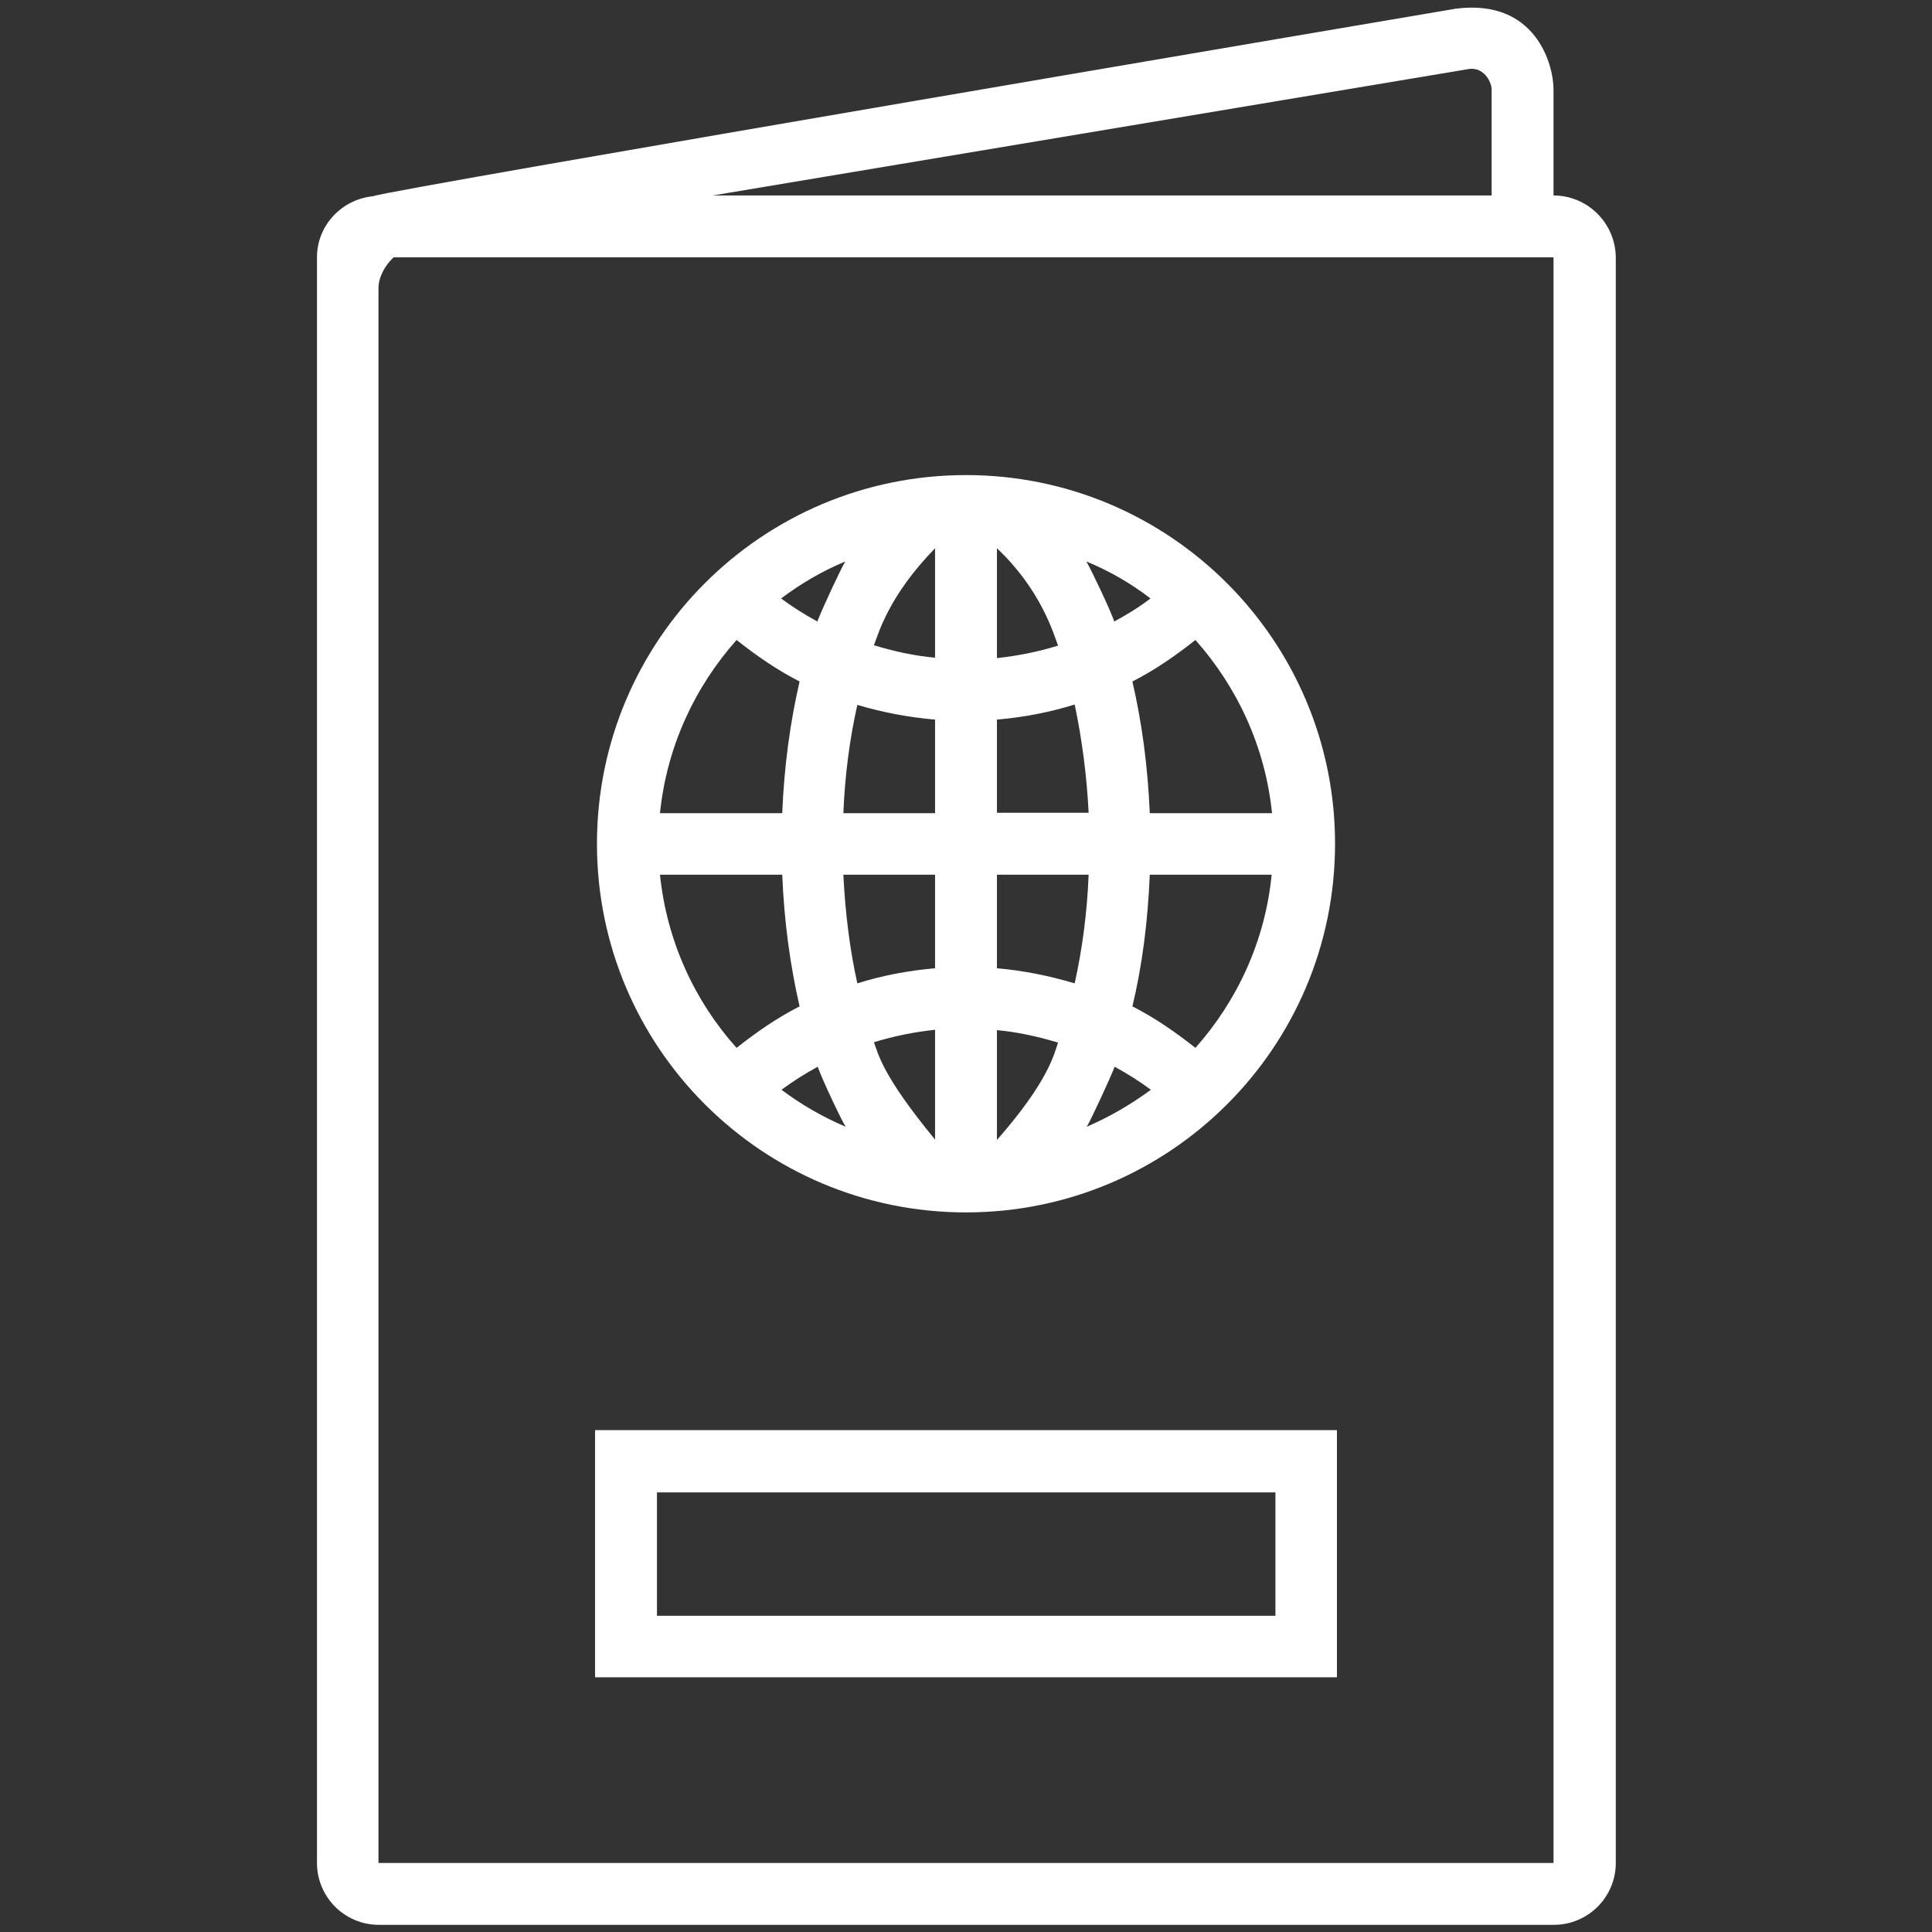
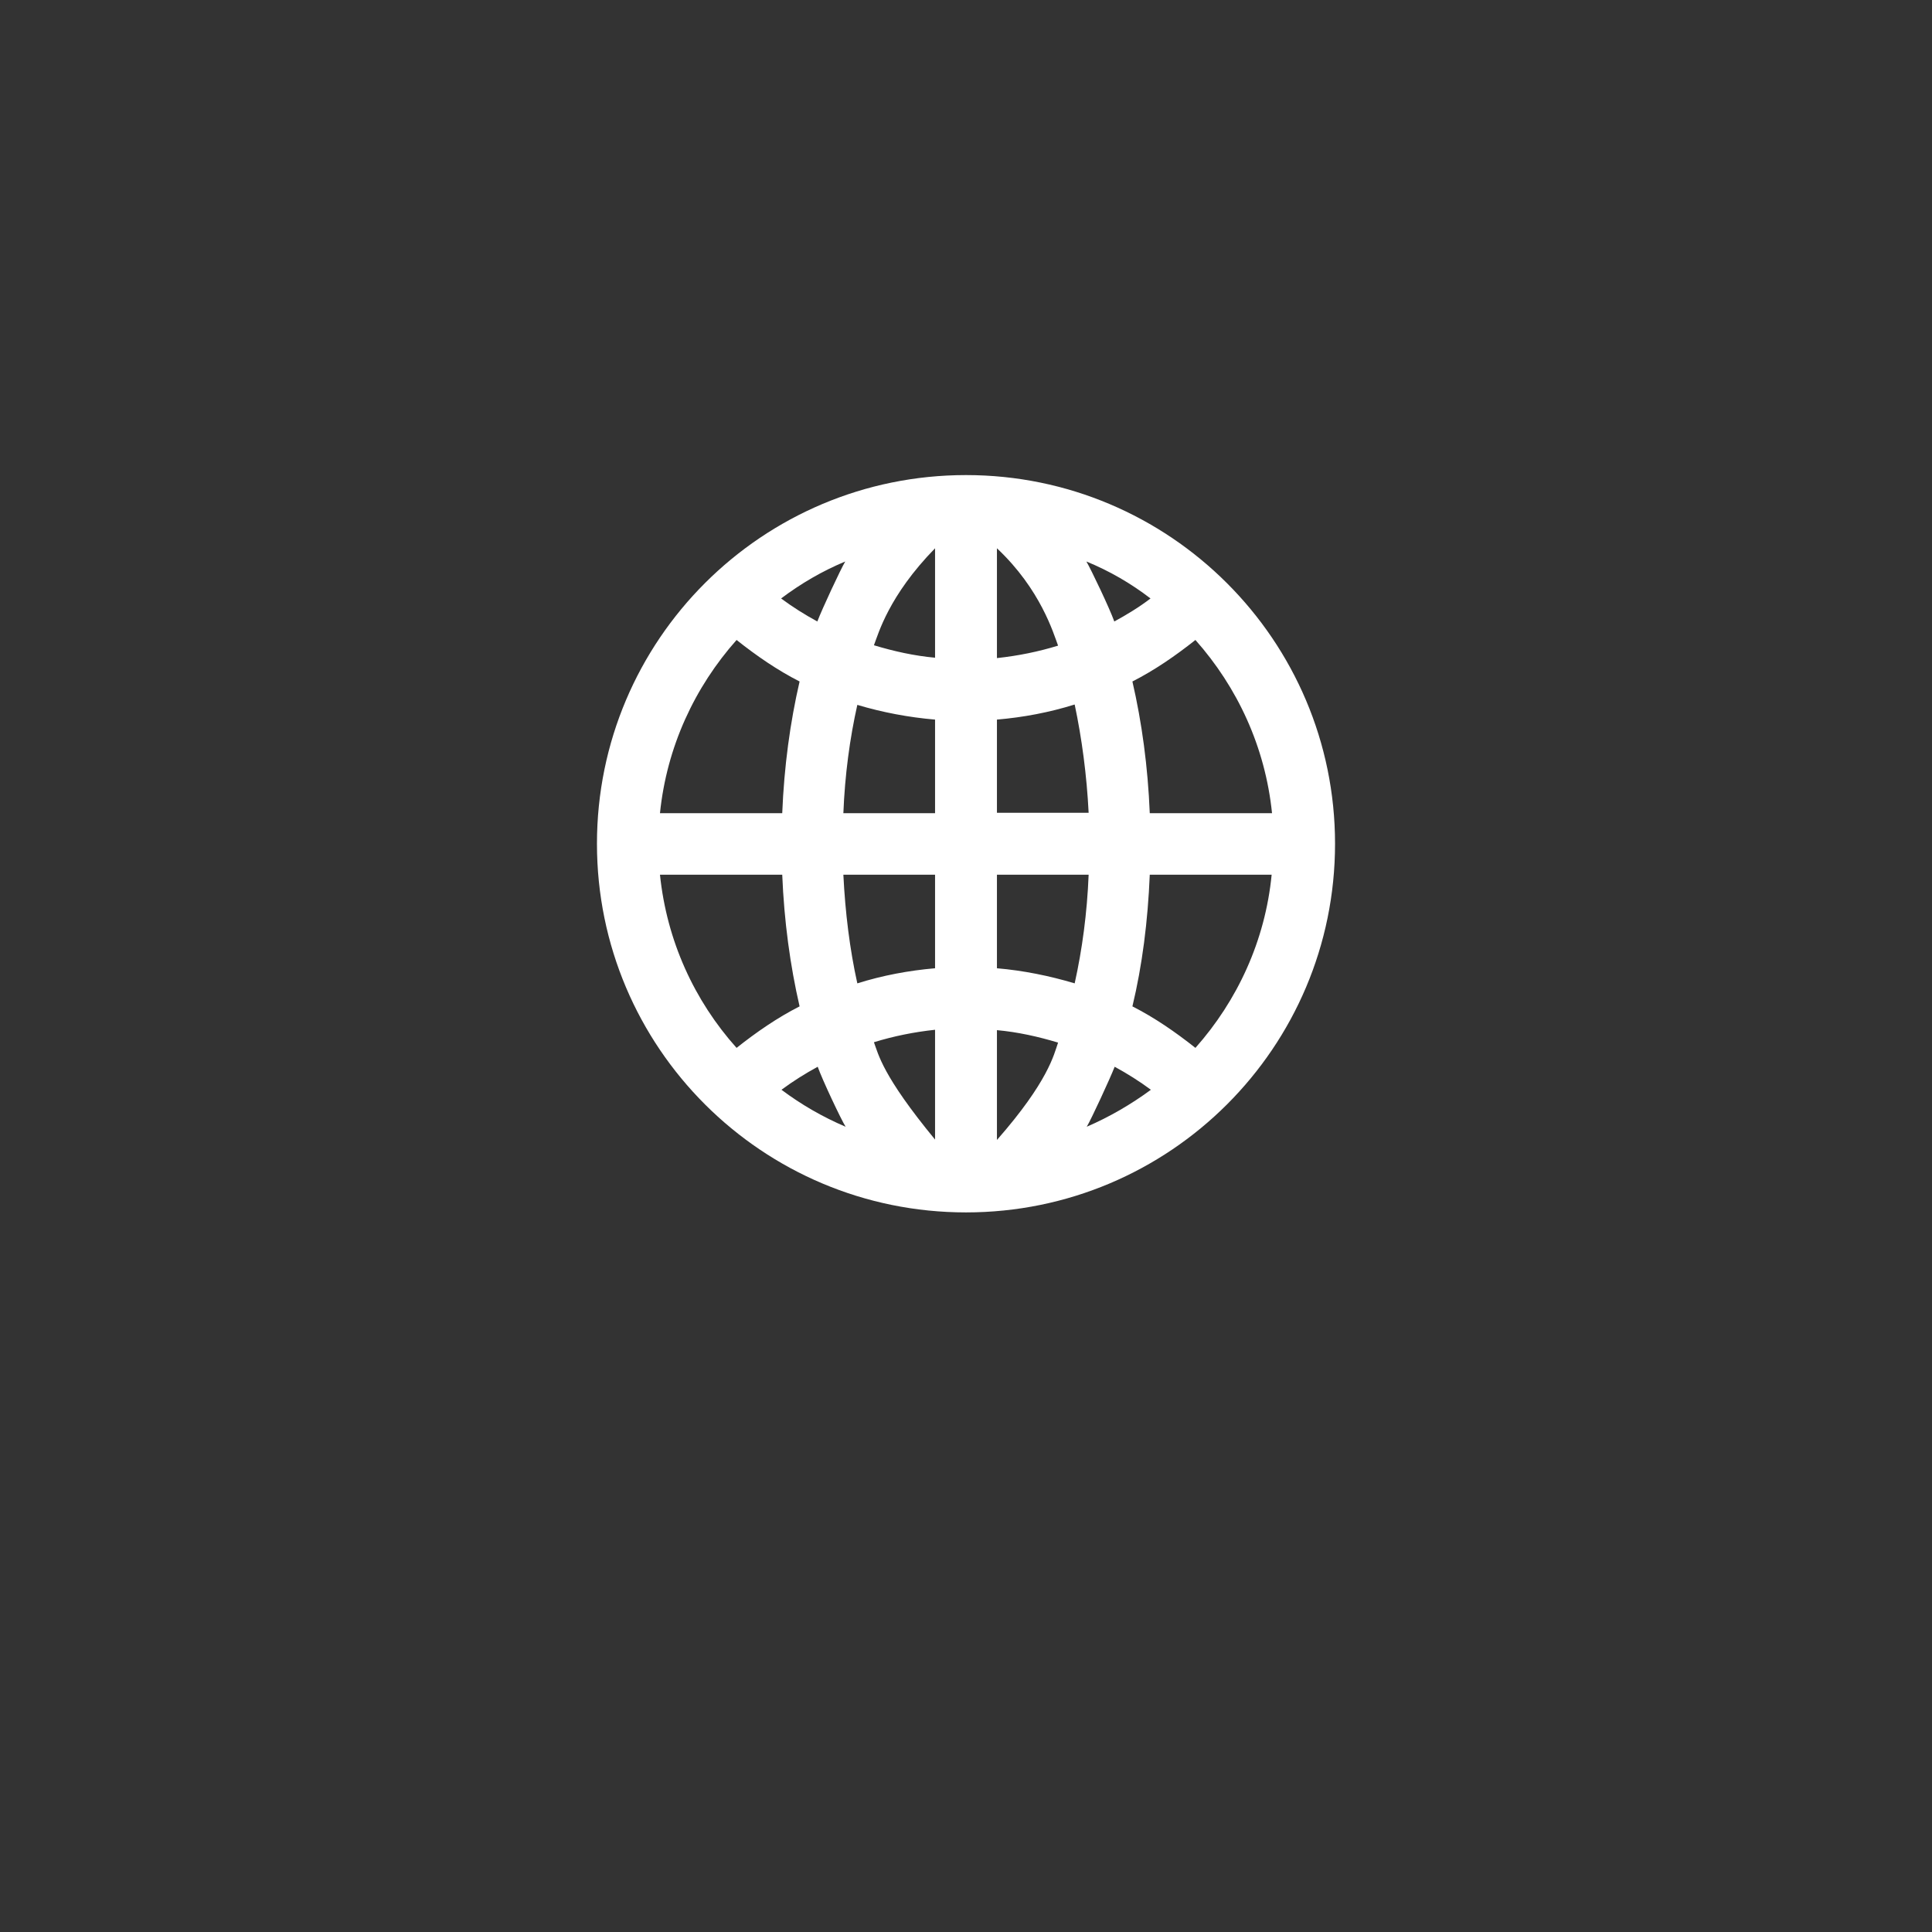
<svg xmlns="http://www.w3.org/2000/svg" version="1.1" id="Layer_1" x="0px" y="0px" viewBox="0 0 512 512" style="enable-background:new 0 0 512 512;" xml:space="preserve">
  <rect x="0" y="0" width="512" height="512" fill="#333333" stroke="none" />
  <style type="text/css">
	.st0{fill:#FFFFFF;}
</style>
  <g>
-     <path class="st0" d="M411.7,51.8V23.7c0-6.7-4.8-24.1-25.9-21.4c0,0-284.4,48.2-286.9,49.7C90.6,52.8,84,59.7,84,68.2v425.5   c0,9,7.3,16.4,16.4,16.4h311.4c9,0,16.4-7.3,16.4-16.4V68.2C428.1,59.1,420.7,51.8,411.7,51.8z M388.6,18.4   c4.6-1.1,6.7,3.4,6.7,5.3v28.1H188.9L388.6,18.4z M100.3,493.6V76.4c0-3,1.7-6,4-8.2h307.4v425.5H100.3V493.6z" />
-     <path class="st0" d="M157.7,444.5h196.6V379H157.7V444.5z M174.1,395.5H338v32.7H174.1V395.5z" />
    <path class="st0" d="M256,321.3L256,321.3L256,321.3L256,321.3c54,0,97.8-43.7,97.8-97.7c0-53.9-43.8-97.7-97.8-97.7l0,0l0,0l0,0   c-54,0-97.8,43.7-97.8,97.7S202,321.3,256,321.3z M288,298.6c1.2-2,6.1-12.6,7.4-15.9c3.3,1.8,6.5,3.8,9.6,6.1   C299.7,292.7,294,296,288,298.6z M316.8,277.7c-5.3-4.2-10.8-8-16.7-11c2.6-10.8,4.1-22.6,4.6-34.9H337   C335.3,249.3,327.9,265.2,316.8,277.7z M337.1,215.5h-32.4c-0.5-12.3-2.1-24.1-4.6-34.9c5.9-3,11.4-6.8,16.7-11   C327.9,182.1,335.3,197.9,337.1,215.5z M304.9,158.6c-3,2.3-6.3,4.3-9.6,6.1c-1.2-3.4-6.2-13.9-7.4-15.9   C294,151.3,299.7,154.6,304.9,158.6z M264.2,145.3c11.6,10.9,15,22.6,16.2,25.8c-5.2,1.6-10.6,2.7-16.2,3.3V145.3z M264.2,190.7   c7-0.6,13.9-1.9,20.6-4c1.9,9,3.2,18.7,3.7,28.7h-24.3L264.2,190.7L264.2,190.7z M264.2,231.8h24.3c-0.4,10.1-1.7,19.8-3.7,28.8   c-6.7-2-13.6-3.4-20.6-4L264.2,231.8L264.2,231.8z M264.2,273c5.5,0.5,10.9,1.7,16.2,3.3c-1.1,3.2-2.6,10.3-16.2,25.8V273z    M207.1,288.8c3.1-2.3,6.3-4.3,9.6-6.1c1.2,3.4,6.2,14,7.4,15.9C218,296,212.3,292.7,207.1,288.8z M247.8,302   c-14-17-15-22.6-16.2-25.8c5.2-1.6,10.6-2.7,16.2-3.3V302z M247.8,256.6c-7,0.6-13.9,1.9-20.6,4c-2-9-3.2-18.7-3.7-28.8h24.3V256.6   z M247.8,145.3v29c-5.5-0.5-10.9-1.7-16.2-3.3C232.8,167.9,235.5,157.9,247.8,145.3z M247.8,190.7v24.8h-24.3   c0.4-10.1,1.7-19.8,3.7-28.7C233.9,188.8,240.8,190.1,247.8,190.7z M224,148.8c-1.2,2-6.1,12.5-7.4,15.9c-3.3-1.8-6.5-3.8-9.6-6.1   C212.3,154.6,218,151.3,224,148.8z M195.2,169.6c5.3,4.2,10.8,8,16.7,11c-2.5,10.8-4.1,22.5-4.6,34.9h-32.4   C176.7,197.9,184.1,182.1,195.2,169.6z M207.3,231.8c0.5,12.3,2.1,24.1,4.6,34.9c-5.9,3-11.4,6.8-16.7,11   c-11.2-12.5-18.5-28.4-20.3-45.9L207.3,231.8L207.3,231.8z" />
  </g>
</svg>